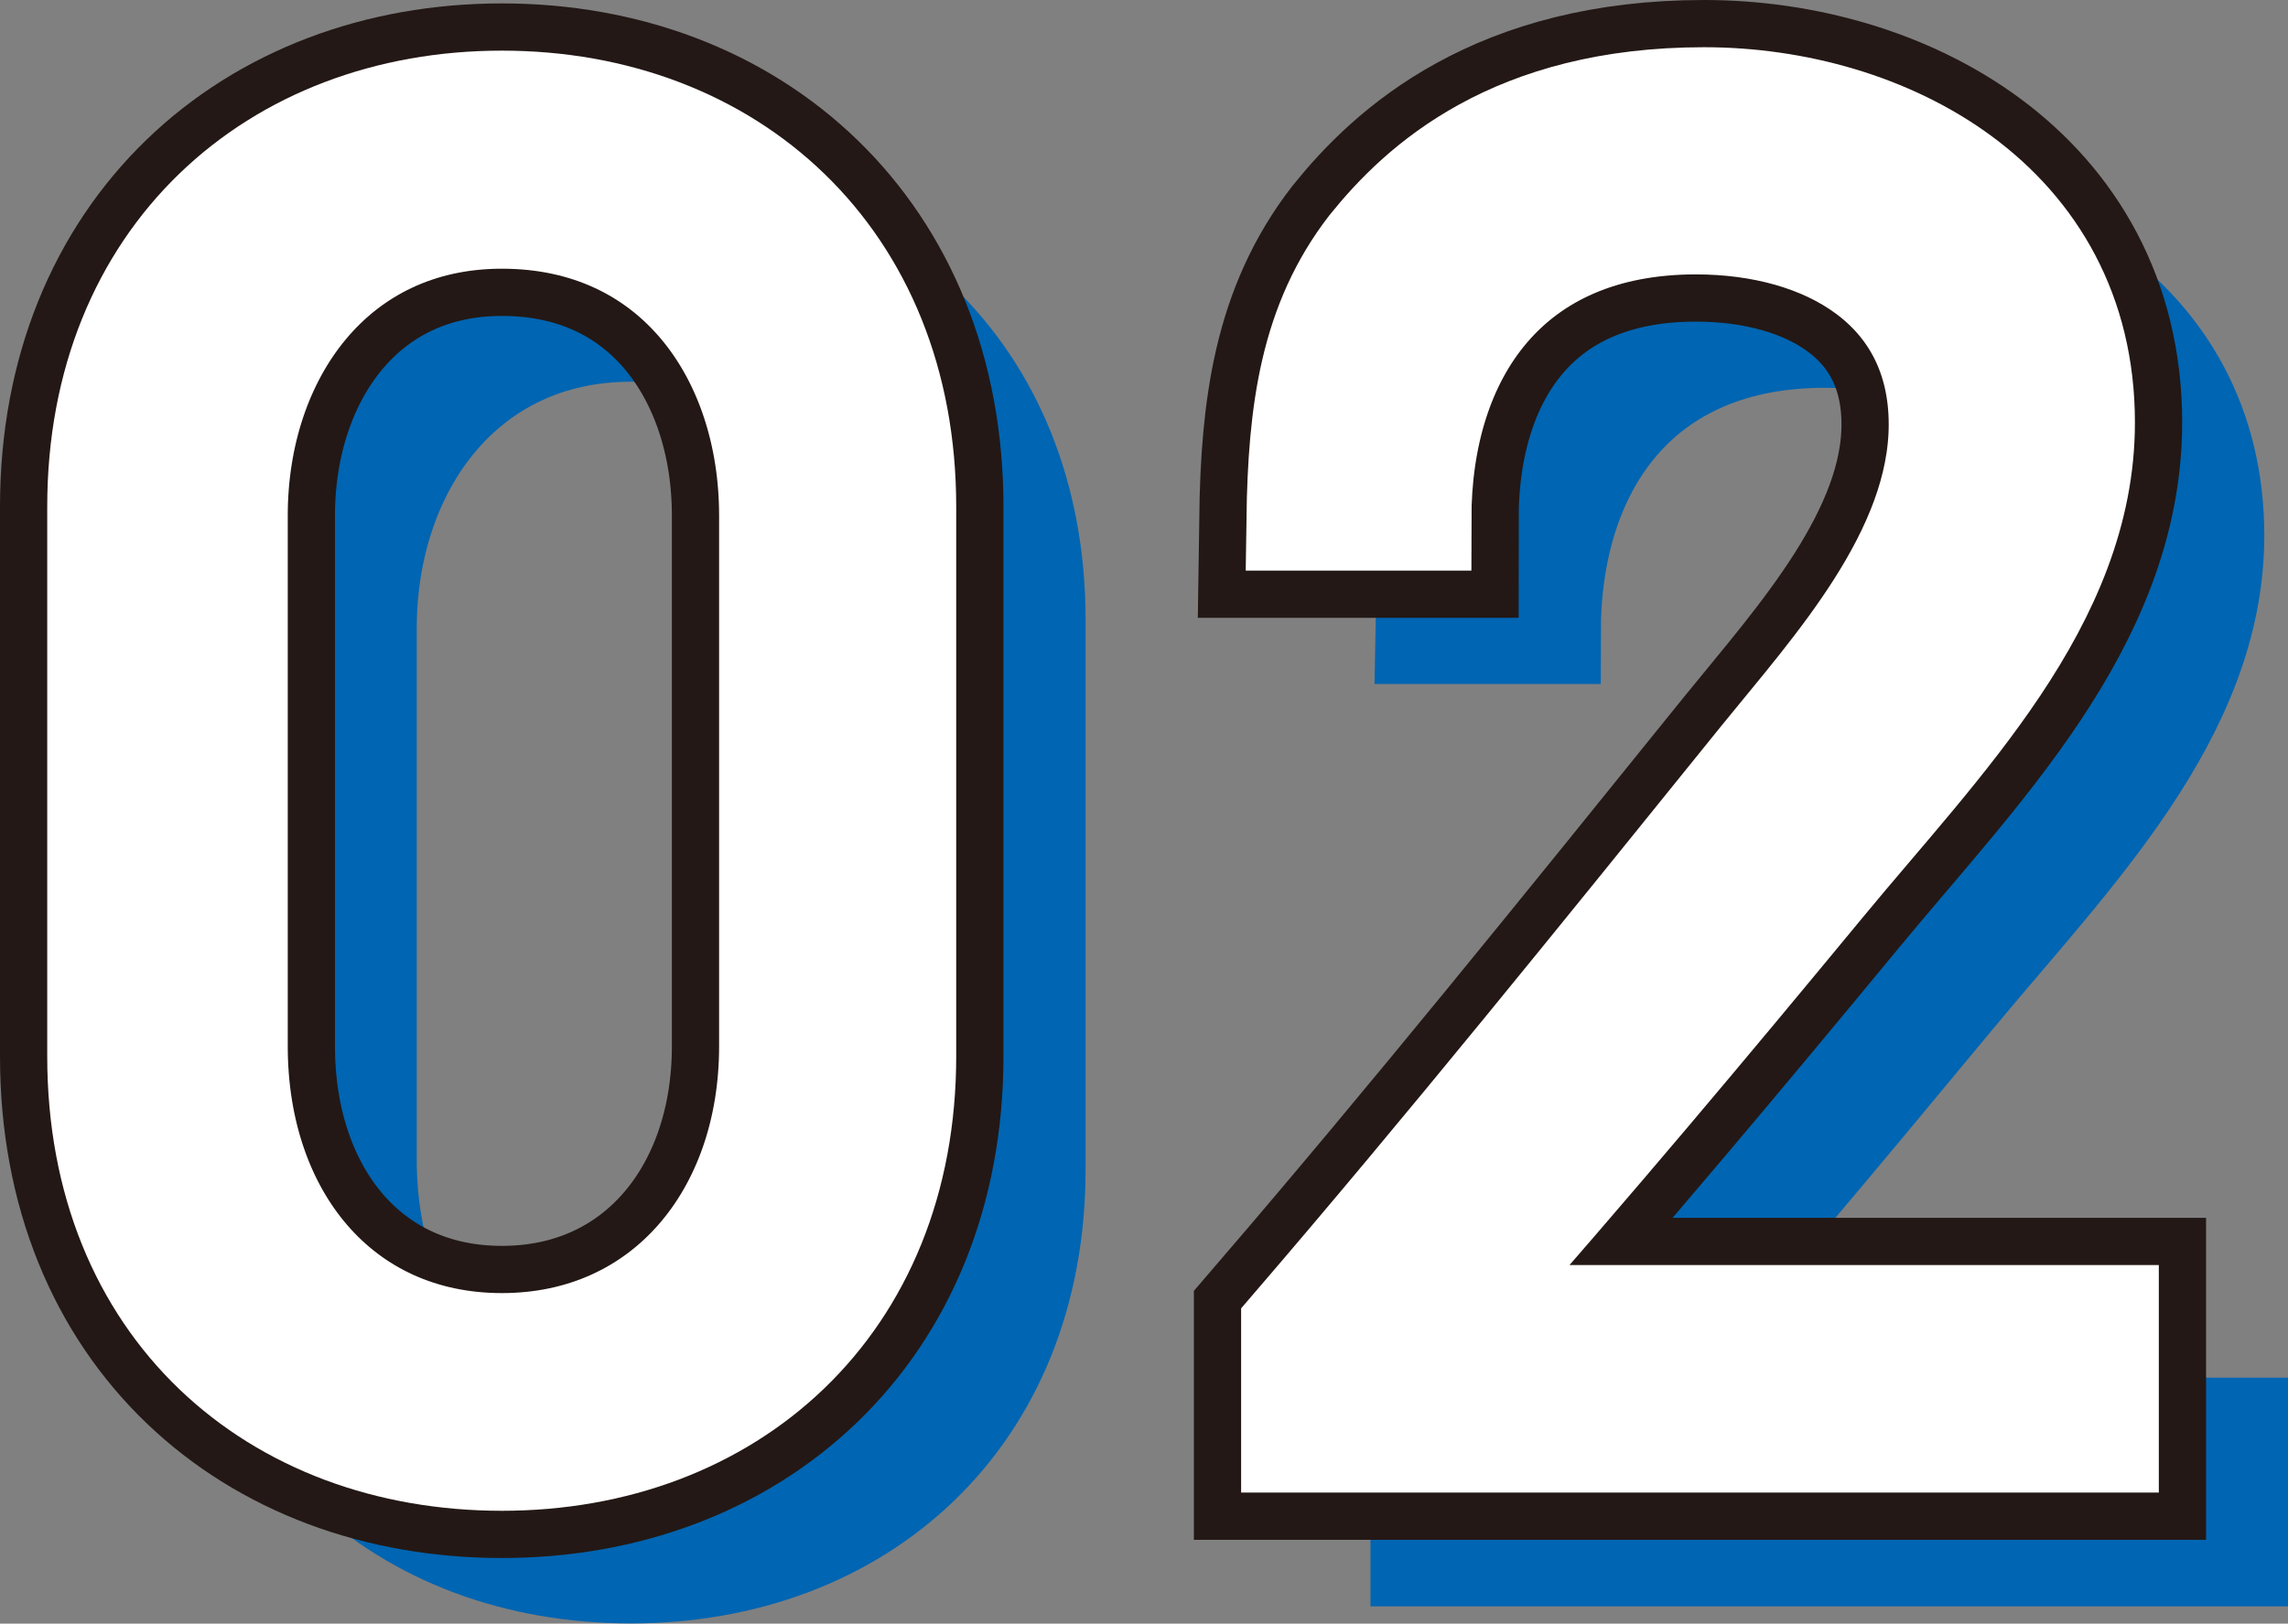
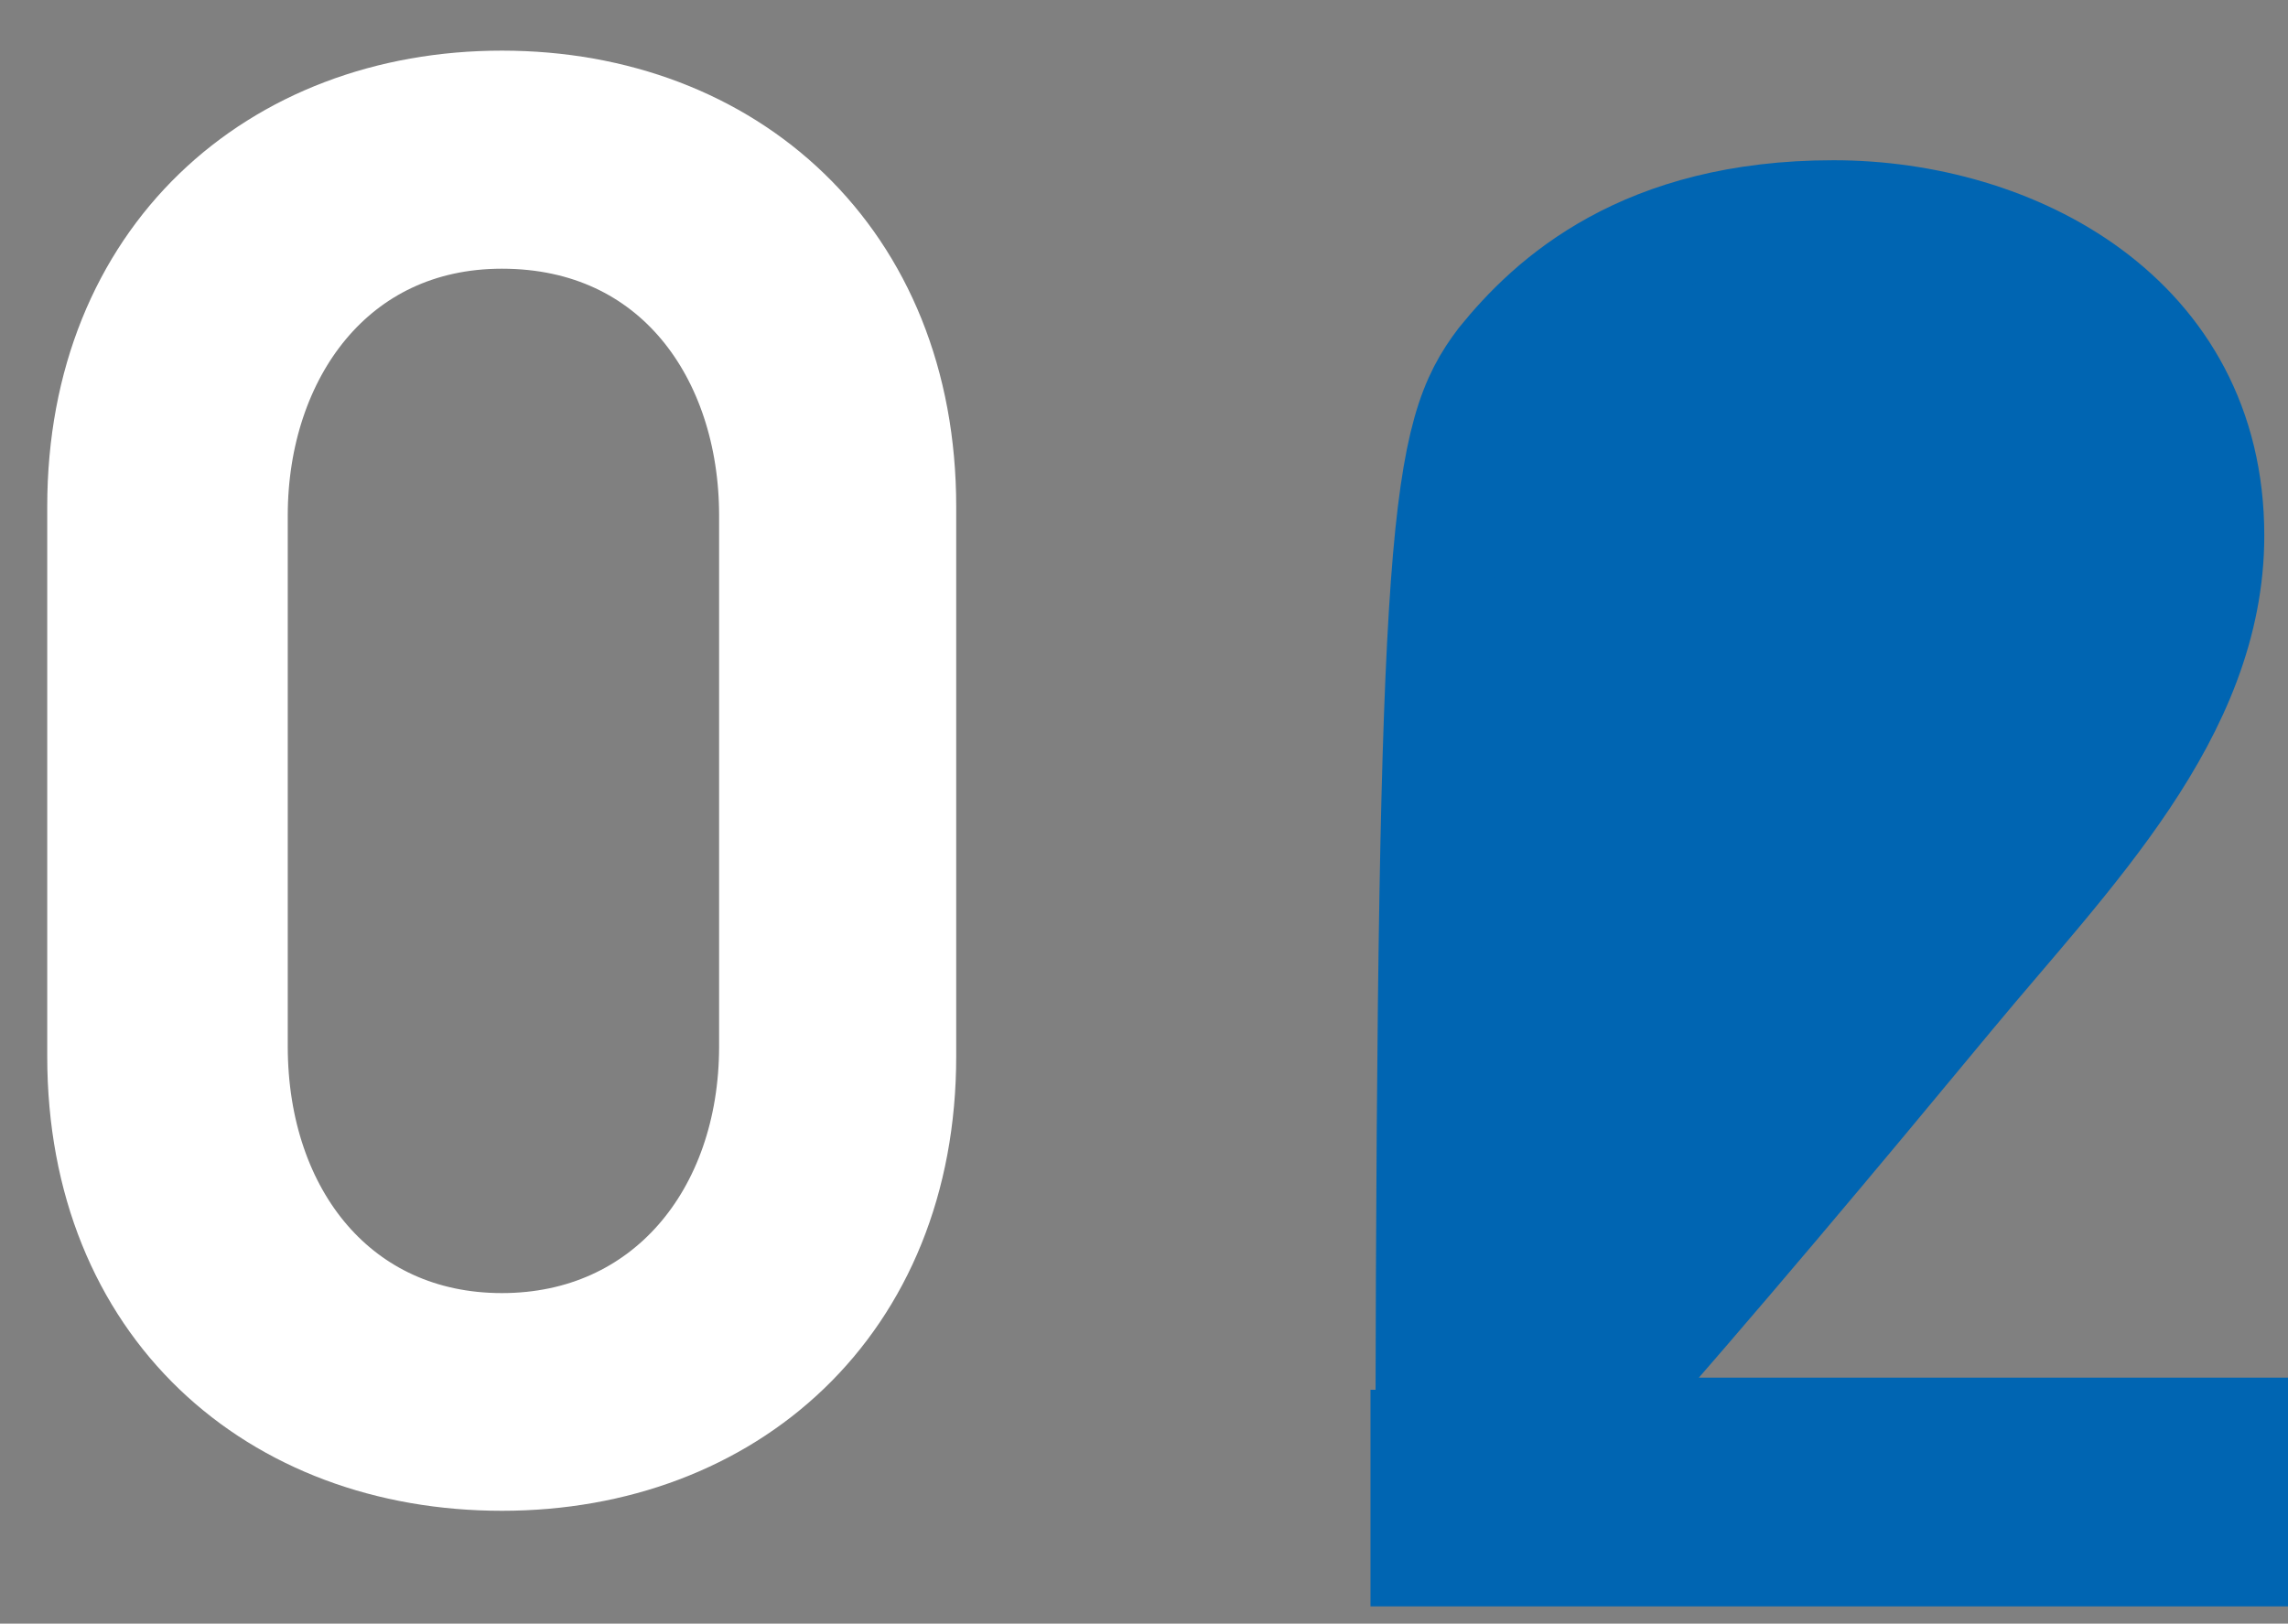
<svg xmlns="http://www.w3.org/2000/svg" viewBox="0 0 60.31 42.81">
  <rect x="0" y="0" width="60.31" height="42.81" fill="#808080" stroke="none" />
  <defs>
    <style>.cls-1{fill:#0065b2;stroke:#0065b2;}.cls-1,.cls-3{stroke-miterlimit:10;stroke-width:2.71px;}.cls-2{fill:none;stroke:#231815;stroke-width:5.2px;}.cls-3{fill:#fff;stroke:#fff;}</style>
  </defs>
  <g id="レイヤー_2" data-name="レイヤー 2">
    <g id="テキスト">
-       <path class="cls-1" d="M16.63,41.45c-6,0-10.62-4-10.62-10.62V16.34C6,9.76,10.64,5.67,16.63,5.67S27.26,9.76,27.26,16.34V30.83C27.26,37.41,22.63,41.45,16.63,41.45Zm0-32.74c-4.4,0-7,3.63-7,7.86v14c0,4.45,2.73,7.86,7,7.86s7.09-3.41,7.09-7.86v-14C23.72,12.34,21.17,8.71,16.63,8.71Z" />
-       <path class="cls-1" d="M39.52,9.48c1.32-1.63,3.77-3.9,8.81-3.9,4.77,0,10,2.72,10,8.54,0,4.72-3.77,8.44-6.86,12.17s-6,7.22-9.67,11.39H59V41H37.48V38c4.08-4.77,8.08-9.72,12.35-15,1.9-2.37,4.72-5.41,4.72-8.81,0-3.59-3-5.32-6.45-5.32-4.9,0-7.26,3.45-7.26,7.81H37.61C37.66,13.8,38,11.48,39.52,9.48Z" />
-       <path class="cls-2" d="M13.23,38.48c-6,0-10.63-4-10.63-10.63V13.36C2.6,6.78,7.23,2.69,13.23,2.69S23.85,6.78,23.85,13.36V27.85C23.85,34.43,19.22,38.48,13.23,38.48Zm0-32.75c-4.41,0-7,3.64-7,7.86v14c0,4.45,2.73,7.86,7,7.86s7.08-3.41,7.08-7.86v-14C20.31,9.37,17.77,5.73,13.23,5.73Z" />
-       <path class="cls-2" d="M36.11,6.51c1.32-1.64,3.77-3.91,8.81-3.91,4.77,0,10,2.73,10,8.54,0,4.72-3.77,8.44-6.85,12.17s-6,7.22-9.68,11.4H55.55V38H34.07V35c4.09-4.76,8.08-9.71,12.35-15,1.91-2.36,4.72-5.41,4.72-8.81,0-3.59-3-5.31-6.44-5.31-4.91,0-7.27,3.45-7.27,7.81H34.21C34.25,10.82,34.57,8.5,36.11,6.51Z" />
+       <path class="cls-1" d="M39.52,9.48c1.32-1.63,3.77-3.9,8.81-3.9,4.77,0,10,2.72,10,8.54,0,4.72-3.77,8.44-6.86,12.17s-6,7.22-9.67,11.39H59V41H37.48V38H37.61C37.66,13.8,38,11.48,39.52,9.48Z" />
      <path class="cls-3" d="M13.23,38.48c-6,0-10.63-4-10.63-10.63V13.36C2.6,6.78,7.23,2.69,13.23,2.69S23.85,6.78,23.85,13.36V27.85C23.85,34.43,19.22,38.48,13.23,38.48Zm0-32.75c-4.41,0-7,3.64-7,7.86v14c0,4.45,2.73,7.86,7,7.86s7.08-3.41,7.08-7.86v-14C20.31,9.37,17.77,5.73,13.23,5.73Z" />
-       <path class="cls-3" d="M36.11,6.51c1.32-1.64,3.77-3.91,8.81-3.91,4.77,0,10,2.73,10,8.54,0,4.72-3.77,8.44-6.85,12.17s-6,7.22-9.68,11.4H55.55V38H34.07V35c4.09-4.76,8.08-9.71,12.35-15,1.91-2.36,4.72-5.41,4.72-8.81,0-3.59-3-5.31-6.44-5.31-4.91,0-7.27,3.45-7.27,7.81H34.21C34.25,10.82,34.57,8.5,36.11,6.51Z" />
    </g>
  </g>
</svg>